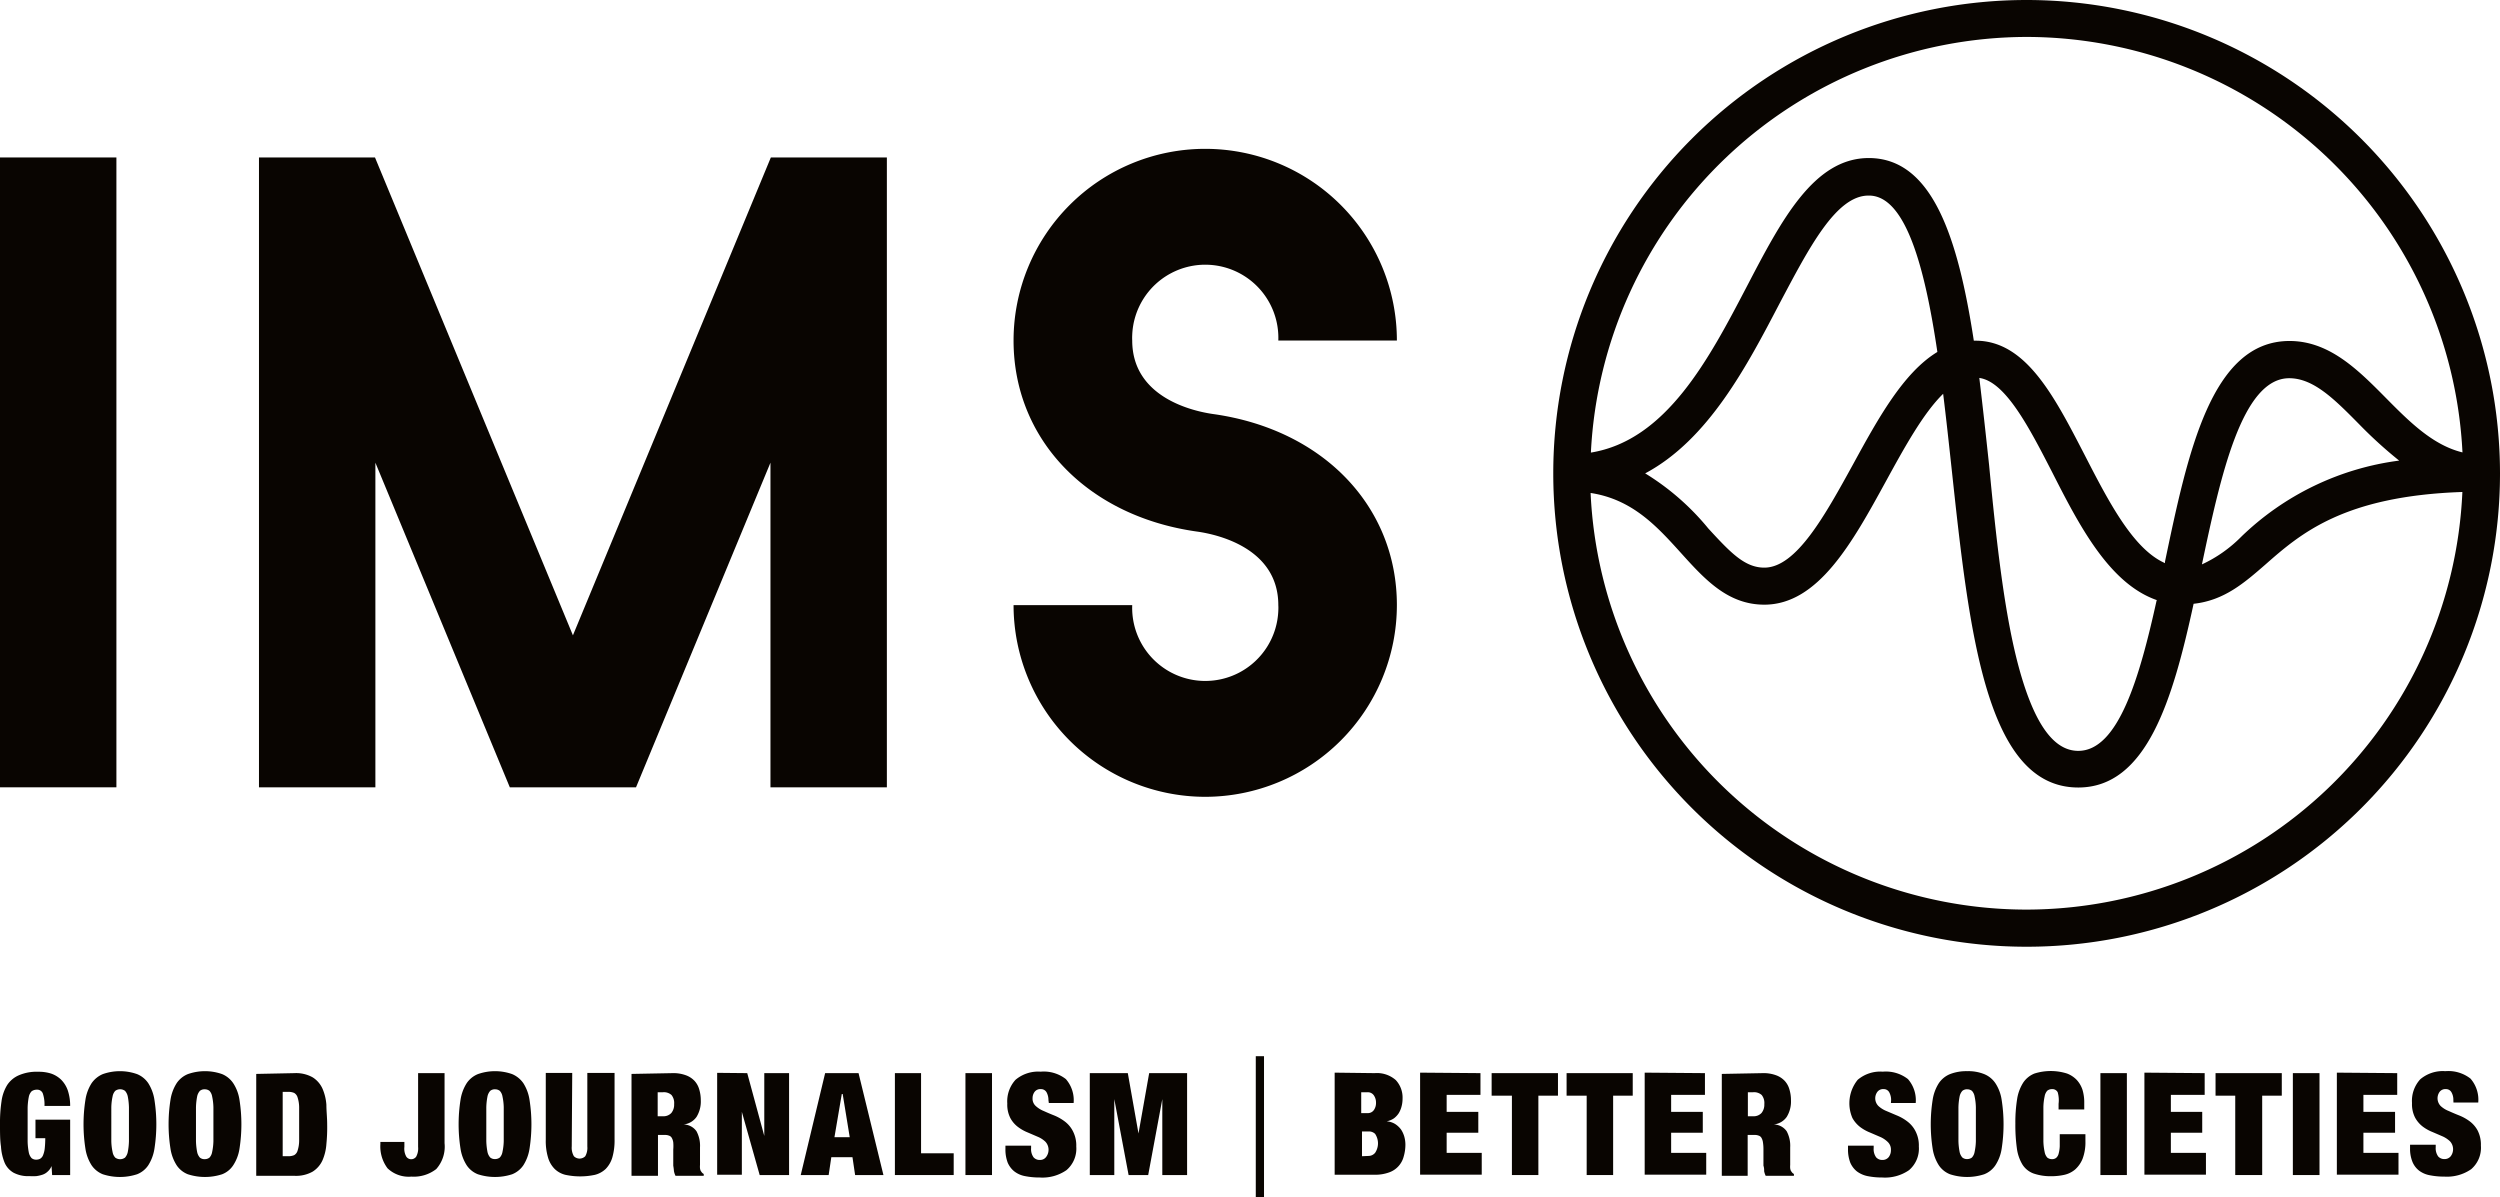
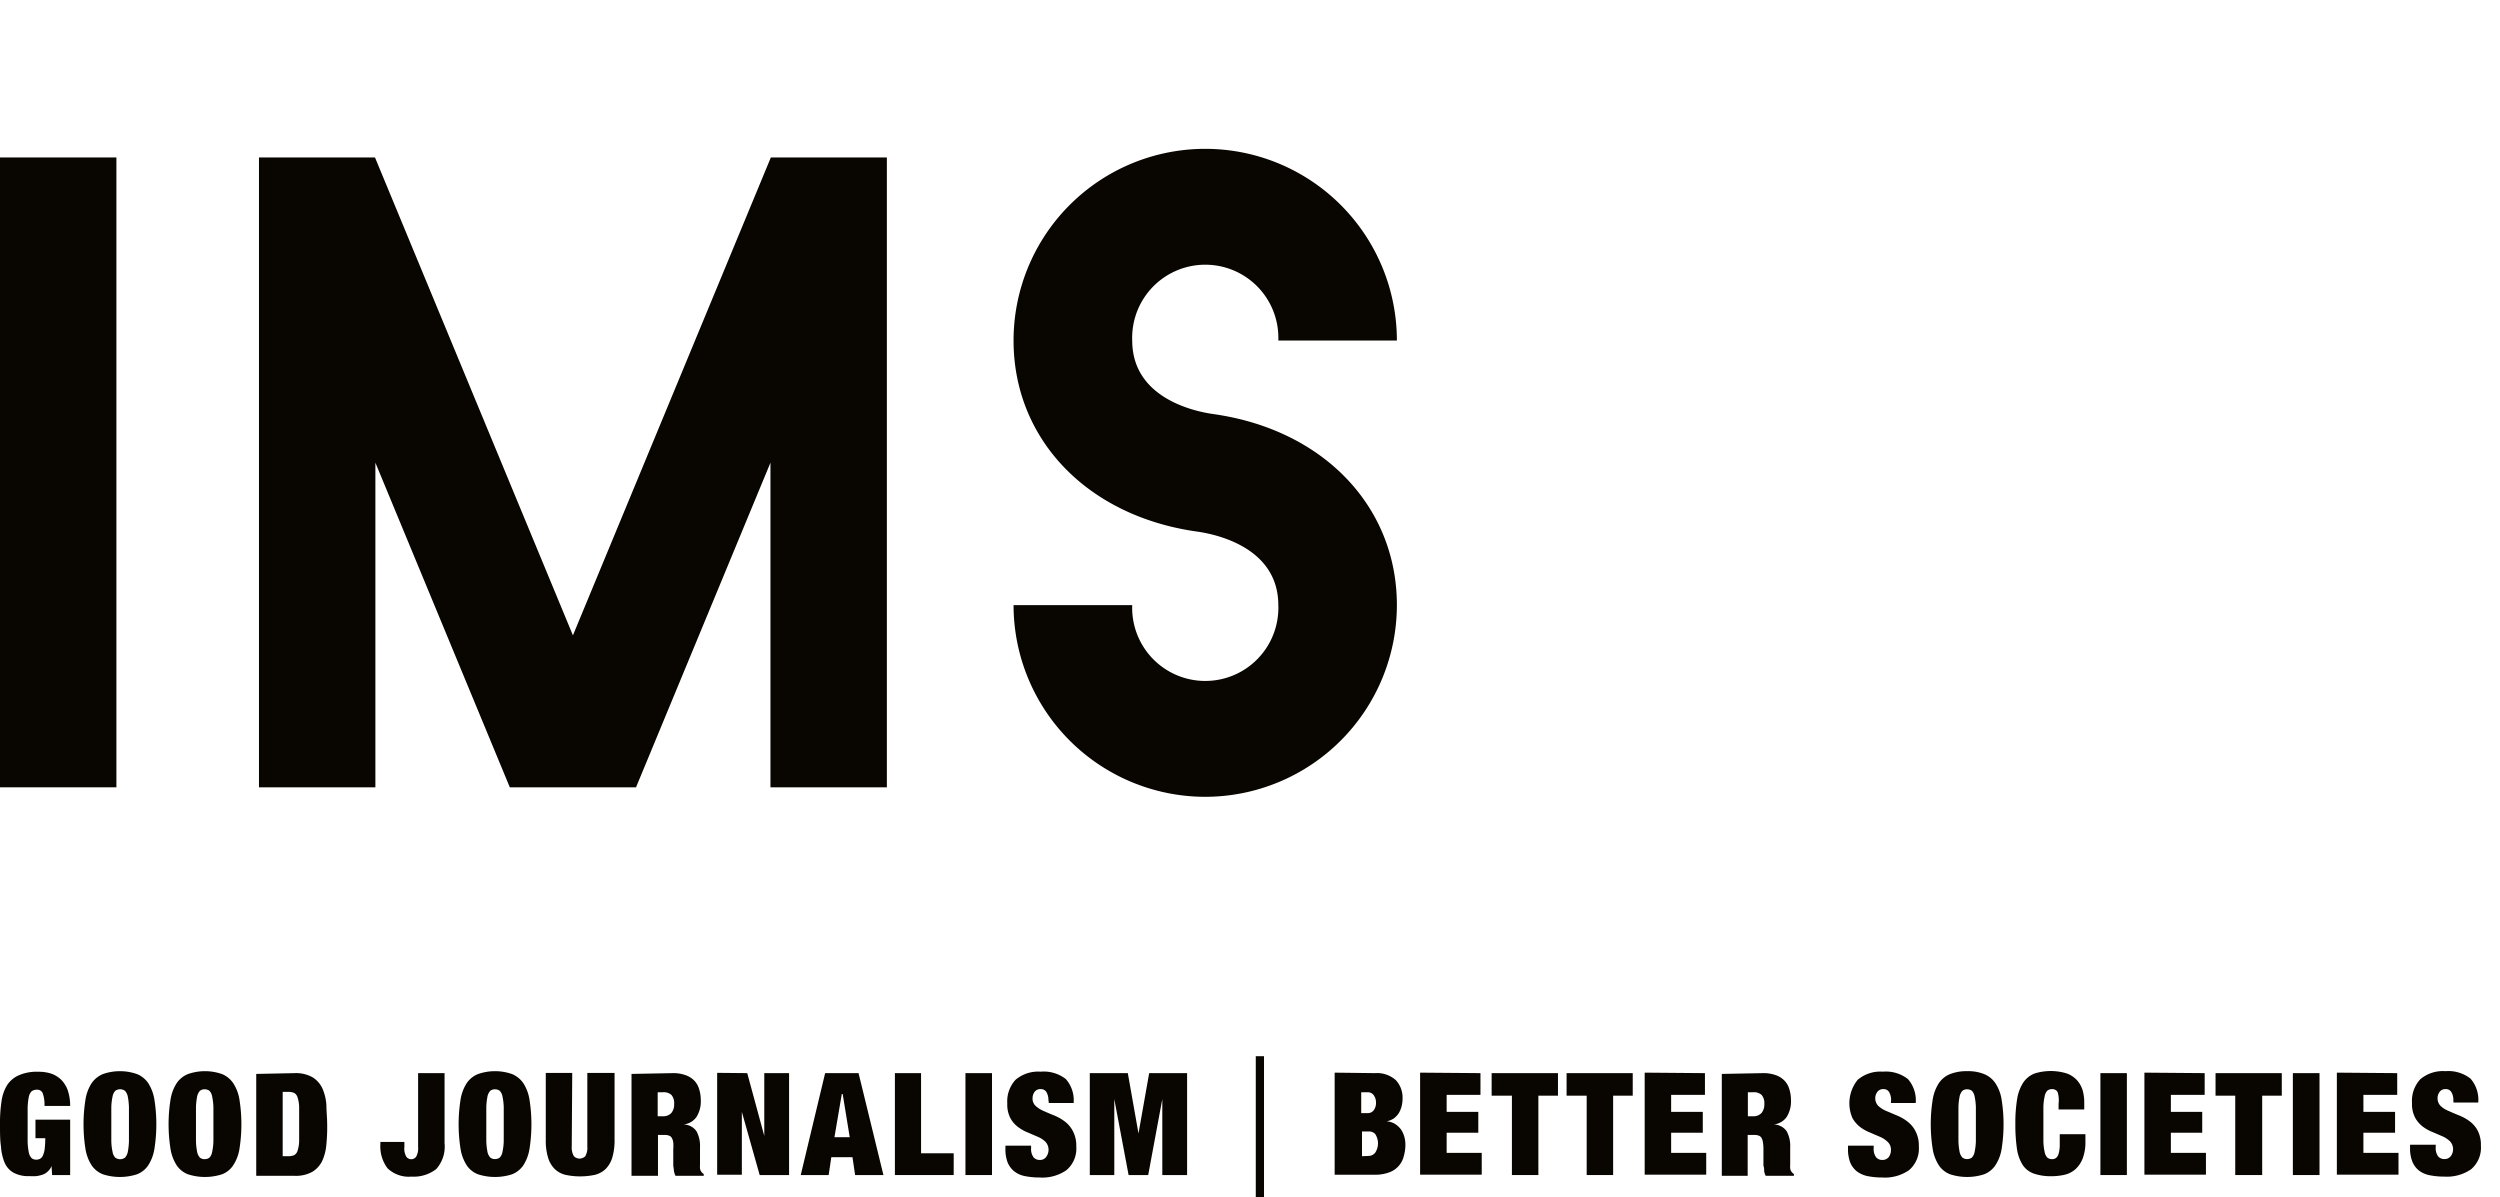
<svg xmlns="http://www.w3.org/2000/svg" id="Layer_1" data-name="Layer 1" width="255.14" height="122.16" viewBox="0 0 255.14 122.16">
  <defs>
    <style>
      .cls-1 {
        fill: #090501;
      }
    </style>
  </defs>
  <path class="cls-1" d="M123,81.32a19.58,19.58,0,0,1-19.56-19.56h12.11a7.46,7.46,0,0,0,14.91.55,5,5,0,0,0,0-.55c0-5.89-6.35-7.24-8.3-7.51-11.19-1.57-18.72-9.41-18.72-19.5a19.56,19.56,0,0,1,39.12,0h-12.1a7.46,7.46,0,1,0-14.91-.55,5,5,0,0,0,0,.55c0,5.89,6.35,7.24,8.29,7.51,11.2,1.58,18.72,9.41,18.72,19.5A19.58,19.58,0,0,1,123,81.32Z" />
  <rect class="cls-1" y="16.07" width="11.88" height="64.28" />
  <polygon class="cls-1" points="78.67 16.07 58.47 64.84 38.27 16.07 26.43 16.07 26.43 80.35 38.31 80.35 38.31 47.22 52.03 80.35 64.91 80.35 78.63 47.22 78.63 80.35 90.51 80.35 90.51 16.07 78.67 16.07" />
-   <path class="cls-1" d="M206.83,0a48.31,48.31,0,1,0,48.31,48.31h0A48.35,48.35,0,0,0,206.83,0Zm0,3.77a44.6,44.6,0,0,1,44.48,42.4c-3-.73-5.37-3.08-7.82-5.56-2.83-2.86-5.76-5.81-9.83-5.81-8,0-10.39,11.45-12.71,22.52v.15c-3.25-1.43-5.75-6.28-8.18-11-3.1-6-6-11.7-11.15-11.7h-.18c-1.62-10.57-4.25-18.64-10.72-18.64-5.61,0-8.92,6.35-12.42,13.06-3.87,7.41-8.22,15.74-15.94,17A44.62,44.62,0,0,1,206.83,3.77Zm38,43.24a28.4,28.4,0,0,0-16.11,7.78,13.78,13.78,0,0,1-4,2.81c1.9-9,4.08-19,8.91-19,2.5,0,4.65,2.18,7.14,4.7A44.64,44.64,0,0,0,244.84,47ZM220.1,61.26c-1.73,7.84-3.9,15.37-8,15.37-2.49,0-4.45-2.71-6-8.28S203.72,55,203,47.47c-.32-3-.65-6-1-8.9,2.68.38,5.1,5.08,7.44,9.63,2.75,5.41,5.83,11.39,10.72,13.06ZM197.72,35.92c-3.47,2.1-6.07,6.83-8.6,11.46-2.85,5.18-5.79,10.55-9.06,10.55-2,0-3.45-1.53-5.72-4a25.63,25.63,0,0,0-6.44-5.62c6.47-3.45,10.4-11,13.72-17.35,3-5.66,5.75-11,9.07-11C194.47,19.9,196.44,27.26,197.72,35.92Zm9.09,56.91a44.56,44.56,0,0,1-44.48-42.52h0c4.27.65,6.78,3.42,9.21,6.11s4.78,5.29,8.52,5.29c5.5,0,9-6.37,12.37-12.52,1.89-3.45,3.83-7,5.88-9,.32,2.59.6,5.2.87,7.69,1.8,16.71,3.51,32.49,12.92,32.49,7,0,9.65-9,11.77-18.75,3.12-.34,5.17-2.13,7.32-4,3.58-3.15,8-7,20.11-7.41a44.59,44.59,0,0,1-44.47,42.62Z" />
  <path class="cls-1" d="M7.16,114.27v5.65H5.32L5.26,119h0a1.4,1.4,0,0,1-.38.55,1.39,1.39,0,0,1-.53.33,3.5,3.5,0,0,1-.64.15,5.49,5.49,0,0,1-.7,0,3.18,3.18,0,0,1-1.63-.35,2.18,2.18,0,0,1-.9-1A5.19,5.19,0,0,1,.1,117C0,116.37,0,115.6,0,114.74a14.86,14.86,0,0,1,.15-2.31,4.25,4.25,0,0,1,.58-1.69,2.7,2.7,0,0,1,1.19-1,4.56,4.56,0,0,1,2-.36,4.16,4.16,0,0,1,1.31.19,2.78,2.78,0,0,1,1,.61,2.91,2.91,0,0,1,.68,1.08,4.88,4.88,0,0,1,.25,1.61H4.54a3.53,3.53,0,0,0-.15-1.21.6.6,0,0,0-.62-.45.88.88,0,0,0-.54.16,1.15,1.15,0,0,0-.29.57,6.73,6.73,0,0,0-.12,1.1v3.48a6.73,6.73,0,0,0,.12,1.1,1.22,1.22,0,0,0,.28.57.72.72,0,0,0,.49.16.85.85,0,0,0,.38-.09.72.72,0,0,0,.29-.33,2.55,2.55,0,0,0,.18-.67,10.14,10.14,0,0,0,.06-1.1h-1v-1.89Z" />
  <path class="cls-1" d="M8.72,112.24a4.38,4.38,0,0,1,.62-1.68,2.64,2.64,0,0,1,1.15-.94,5.25,5.25,0,0,1,3.5,0,2.52,2.52,0,0,1,1.15.94,4.38,4.38,0,0,1,.62,1.68,16.12,16.12,0,0,1,0,5,4.39,4.39,0,0,1-.62,1.67,2.44,2.44,0,0,1-1.15.93,5.66,5.66,0,0,1-3.5,0,2.5,2.5,0,0,1-1.15-.93,4.39,4.39,0,0,1-.62-1.67A16.12,16.12,0,0,1,8.72,112.24Zm2.64,4.23a5.8,5.8,0,0,0,.13,1.1,1.12,1.12,0,0,0,.27.57.84.84,0,0,0,1,0,1.22,1.22,0,0,0,.28-.57,6.73,6.73,0,0,0,.12-1.1V113a6.73,6.73,0,0,0-.12-1.1,1.22,1.22,0,0,0-.28-.57.84.84,0,0,0-1,0,1.12,1.12,0,0,0-.27.57,5.8,5.8,0,0,0-.13,1.1Z" />
  <path class="cls-1" d="M17.4,112.24a4.38,4.38,0,0,1,.62-1.68,2.52,2.52,0,0,1,1.15-.94,5.25,5.25,0,0,1,3.5,0,2.55,2.55,0,0,1,1.14.94,4.23,4.23,0,0,1,.63,1.68,16.12,16.12,0,0,1,0,5,4.25,4.25,0,0,1-.63,1.67,2.37,2.37,0,0,1-1.14.93,5.66,5.66,0,0,1-3.5,0,2.44,2.44,0,0,1-1.15-.93,4.39,4.39,0,0,1-.62-1.67A16.12,16.12,0,0,1,17.4,112.24ZM20,116.47a6.73,6.73,0,0,0,.12,1.1,1.22,1.22,0,0,0,.28.57.72.72,0,0,0,.49.16.78.78,0,0,0,.49-.16,1.12,1.12,0,0,0,.27-.57,5.8,5.8,0,0,0,.13-1.1V113a5.8,5.8,0,0,0-.13-1.1,1.12,1.12,0,0,0-.27-.57.78.78,0,0,0-.49-.16.72.72,0,0,0-.49.16,1.22,1.22,0,0,0-.28.57A6.73,6.73,0,0,0,20,113Z" />
  <path class="cls-1" d="M30.08,109.52a3.44,3.44,0,0,1,1.83.43,2.65,2.65,0,0,1,1,1.15,5,5,0,0,1,.4,1.66c0,.63.08,1.28.08,2a16.64,16.64,0,0,1-.08,2,5,5,0,0,1-.4,1.66,2.65,2.65,0,0,1-1,1.15,3.44,3.44,0,0,1-1.83.43H26.15V109.6ZM29.39,118a1.5,1.5,0,0,0,.63-.11.77.77,0,0,0,.35-.46,3.37,3.37,0,0,0,.16-1V113a3.37,3.37,0,0,0-.16-1,.77.77,0,0,0-.35-.46,1.5,1.5,0,0,0-.63-.11h-.54V118Z" />
  <path class="cls-1" d="M45.37,116.67a3.44,3.44,0,0,1-.85,2.64,3.74,3.74,0,0,1-2.54.77,3.12,3.12,0,0,1-2.43-.85,3.72,3.72,0,0,1-.73-2.47v-.22h2.45v.51a1.65,1.65,0,0,0,.2,1,.61.61,0,0,0,.87.13.53.53,0,0,0,.13-.13,1.74,1.74,0,0,0,.2-1v-7.53h2.7Z" />
  <path class="cls-1" d="M47,112.24a4.38,4.38,0,0,1,.62-1.68,2.52,2.52,0,0,1,1.15-.94,5.25,5.25,0,0,1,3.5,0,2.64,2.64,0,0,1,1.15.94,4.38,4.38,0,0,1,.62,1.68,16.12,16.12,0,0,1,0,5,4.39,4.39,0,0,1-.62,1.67,2.5,2.5,0,0,1-1.15.93,5.66,5.66,0,0,1-3.5,0,2.44,2.44,0,0,1-1.15-.93,4.39,4.39,0,0,1-.62-1.67A16.12,16.12,0,0,1,47,112.24Zm2.63,4.22a6.73,6.73,0,0,0,.12,1.1,1.22,1.22,0,0,0,.28.57.72.72,0,0,0,.49.16.78.78,0,0,0,.49-.16,1.12,1.12,0,0,0,.27-.57,5.8,5.8,0,0,0,.13-1.1V113a5.8,5.8,0,0,0-.13-1.1,1.12,1.12,0,0,0-.27-.57.78.78,0,0,0-.49-.16.72.72,0,0,0-.49.16,1.22,1.22,0,0,0-.28.57,6.73,6.73,0,0,0-.12,1.1v3.49Z" />
  <path class="cls-1" d="M58.35,117a1.73,1.73,0,0,0,.22,1,.82.82,0,0,0,1.16,0h0a1.73,1.73,0,0,0,.21-1v-7.5h2.78v6.81a6.23,6.23,0,0,1-.23,1.82,2.82,2.82,0,0,1-.68,1.17,2.48,2.48,0,0,1-1.1.6,7.22,7.22,0,0,1-3,0,2.38,2.38,0,0,1-1.1-.6,2.72,2.72,0,0,1-.68-1.17,5.91,5.91,0,0,1-.23-1.82v-6.81h2.7Z" />
  <path class="cls-1" d="M68.66,109.52a3.69,3.69,0,0,1,1.32.21,2.27,2.27,0,0,1,.89.57,2.13,2.13,0,0,1,.49.88,3.77,3.77,0,0,1,.16,1.11,3,3,0,0,1-.43,1.69,1.84,1.84,0,0,1-1.35.78h0a1.63,1.63,0,0,1,1.34.69,3.11,3.11,0,0,1,.36,1.64v1.8a2,2,0,0,0,0,.35,1,1,0,0,0,.07.25l.12.17a.7.7,0,0,0,.19.15V120H68.94a1.94,1.94,0,0,1-.16-.48,5.35,5.35,0,0,0-.07-.56v-1.64a4.45,4.45,0,0,0,0-.73,1.25,1.25,0,0,0-.15-.46.49.49,0,0,0-.28-.23,1,1,0,0,0-.41-.07h-.72V120h-2.7v-10.4Zm-1,4.4a1.08,1.08,0,0,0,.86-.34,1.34,1.34,0,0,0,.28-.9,1.3,1.3,0,0,0-.27-.93,1.17,1.17,0,0,0-.88-.28h-.53v2.45Z" />
  <path class="cls-1" d="M76.26,109.52,78,115.93h0v-6.41h2.53v10.4h-3l-1.82-6.45h0v6.42H73.19v-10.4Z" />
  <path class="cls-1" d="M87.62,109.52l2.54,10.4H87.27L87,118.1H84.84l-.27,1.82H81.72l2.49-10.4Zm-1.71,2.13-.75,4.41h1.56L86,111.65Z" />
  <path class="cls-1" d="M94,109.52v8.18h3.33v2.22h-6v-10.4Z" />
-   <path class="cls-1" d="M101.24,109.52v10.4H98.53v-10.4Z" />
+   <path class="cls-1" d="M101.24,109.52v10.4H98.53v-10.4" />
  <path class="cls-1" d="M107,112.27a1.65,1.65,0,0,0-.19-.79.65.65,0,0,0-.59-.33.73.73,0,0,0-.64.29,1.07,1.07,0,0,0-.2.63,1,1,0,0,0,.33.81,2.69,2.69,0,0,0,.82.51c.33.15.68.3,1.06.45a4.82,4.82,0,0,1,1.1.63,2.88,2.88,0,0,1,.82,1,3.17,3.17,0,0,1,.33,1.54,2.88,2.88,0,0,1-1,2.41,4.3,4.3,0,0,1-2.74.75,7.45,7.45,0,0,1-1.49-.14,2.55,2.55,0,0,1-1.09-.48,2.32,2.32,0,0,1-.68-.9,3.76,3.76,0,0,1-.23-1.37v-.36h2.62v.25a1.43,1.43,0,0,0,.25.94.82.82,0,0,0,.64.27.76.76,0,0,0,.64-.3,1.21,1.21,0,0,0-.07-1.56,2.55,2.55,0,0,0-.79-.51l-1-.43a4.27,4.27,0,0,1-1-.56,2.79,2.79,0,0,1-.79-.92,3,3,0,0,1-.31-1.48,3.26,3.26,0,0,1,.84-2.42,3.59,3.59,0,0,1,2.57-.83,3.66,3.66,0,0,1,2.57.76,3.28,3.28,0,0,1,.79,2.44h-2.53Z" />
  <path class="cls-1" d="M115.1,109.52l1.09,6.16h0l1.09-6.16h3.87v10.4h-2.53v-7.75h0l-1.44,7.75h-2l-1.46-7.75h0v7.75h-2.5v-10.4Z" />
  <path class="cls-1" d="M129,122.16h-.84V107.79H129Z" />
  <path class="cls-1" d="M140.3,109.52a2.91,2.91,0,0,1,2.15.71,2.62,2.62,0,0,1,.69,1.88,3.08,3.08,0,0,1-.1.8,2.53,2.53,0,0,1-.29.7,2.09,2.09,0,0,1-.5.53,2,2,0,0,1-.74.3h0a1.89,1.89,0,0,1,.87.27,2.29,2.29,0,0,1,.6.56,2.61,2.61,0,0,1,.34.74,3.09,3.09,0,0,1,.11.8,4.33,4.33,0,0,1-.18,1.24,2.33,2.33,0,0,1-1.51,1.61,4.14,4.14,0,0,1-1.44.23h-4.09V109.47Zm-.73,4.08a.74.74,0,0,0,.64-.31,1.24,1.24,0,0,0,.22-.74,1.28,1.28,0,0,0-.22-.76.74.74,0,0,0-.64-.32h-.65v2.13Zm.1,4.37a.88.88,0,0,0,.67-.32,1.74,1.74,0,0,0,0-1.93.9.9,0,0,0-.62-.25H139V118Z" />
  <path class="cls-1" d="M151.09,109.52v2.22h-3.45v1.73h3.23v2.13h-3.23v2.06h3.58v2.22h-6.29V109.47Z" />
  <path class="cls-1" d="M152.23,111.82v-2.3H159v2.3h-2v8.1h-2.7v-8.1Z" />
  <path class="cls-1" d="M159.88,111.82v-2.3h6.75v2.3h-2v8.1h-2.7v-8.1Z" />
  <path class="cls-1" d="M174,109.52v2.22h-3.45v1.73h3.23v2.13h-3.23v2.06h3.58v2.22h-6.28V109.47Z" />
  <path class="cls-1" d="M179.92,109.52a3.69,3.69,0,0,1,1.32.21,2.27,2.27,0,0,1,.89.57,2.13,2.13,0,0,1,.49.88,3.77,3.77,0,0,1,.16,1.11,3,3,0,0,1-.43,1.69,1.84,1.84,0,0,1-1.35.78h0a1.63,1.63,0,0,1,1.34.69,3.11,3.11,0,0,1,.36,1.64v1.8a2,2,0,0,0,0,.35,1,1,0,0,0,.07.25l.12.17a.7.7,0,0,0,.19.15V120H180.2a1.94,1.94,0,0,1-.16-.48,1.51,1.51,0,0,0-.07-.56v-1.64a4.48,4.48,0,0,0-.05-.73,1.25,1.25,0,0,0-.15-.46.49.49,0,0,0-.28-.23,1,1,0,0,0-.41-.07h-.72V120h-2.64v-10.4Zm-1,4.4a1.08,1.08,0,0,0,.86-.34,1.34,1.34,0,0,0,.28-.9,1.3,1.3,0,0,0-.27-.93,1.17,1.17,0,0,0-.88-.28h-.53v2.45Z" />
  <path class="cls-1" d="M193,112.27a1.65,1.65,0,0,0-.19-.79.63.63,0,0,0-.58-.33.73.73,0,0,0-.64.29,1.11,1.11,0,0,0,.12,1.44,2.69,2.69,0,0,0,.82.51l1.06.45a4.55,4.55,0,0,1,1.09.63,2.88,2.88,0,0,1,.82,1,3.17,3.17,0,0,1,.33,1.54,2.89,2.89,0,0,1-1,2.41,4.3,4.3,0,0,1-2.74.75,7.45,7.45,0,0,1-1.49-.14,2.74,2.74,0,0,1-1.09-.48,2.32,2.32,0,0,1-.68-.9,3.76,3.76,0,0,1-.23-1.37v-.36h2.62v.25a1.43,1.43,0,0,0,.25.94.82.82,0,0,0,.64.27.79.79,0,0,0,.65-.3,1.15,1.15,0,0,0,.22-.71,1.06,1.06,0,0,0-.35-.85,2.55,2.55,0,0,0-.79-.51l-1-.43a4.27,4.27,0,0,1-1-.56,3,3,0,0,1-.79-.92,3.8,3.8,0,0,1,.54-3.9,3.56,3.56,0,0,1,2.56-.83,3.66,3.66,0,0,1,2.57.76,3.28,3.28,0,0,1,.79,2.44h-2.53Z" />
  <path class="cls-1" d="M197.24,112.24a4.38,4.38,0,0,1,.62-1.68,2.52,2.52,0,0,1,1.15-.94,4.55,4.55,0,0,1,1.75-.3,4.32,4.32,0,0,1,1.74.3,2.52,2.52,0,0,1,1.15.94,4.23,4.23,0,0,1,.63,1.68,16.12,16.12,0,0,1,0,5,4.25,4.25,0,0,1-.63,1.67,2.44,2.44,0,0,1-1.15.93,5.63,5.63,0,0,1-3.49,0,2.44,2.44,0,0,1-1.15-.93,4.39,4.39,0,0,1-.62-1.67A16.12,16.12,0,0,1,197.24,112.24Zm2.63,4.22a6.73,6.73,0,0,0,.12,1.1,1.22,1.22,0,0,0,.28.57.72.72,0,0,0,.49.16.78.78,0,0,0,.49-.16,1.12,1.12,0,0,0,.27-.57,5.8,5.8,0,0,0,.13-1.1V113a5.8,5.8,0,0,0-.13-1.1,1.12,1.12,0,0,0-.27-.57.78.78,0,0,0-.49-.16.72.72,0,0,0-.49.16,1.22,1.22,0,0,0-.28.57,6.73,6.73,0,0,0-.12,1.1v3.49Z" />
  <path class="cls-1" d="M210,111.47a.61.61,0,0,0-.57-.32.78.78,0,0,0-.49.16,1.12,1.12,0,0,0-.27.57,5.8,5.8,0,0,0-.13,1.1v3.49a5.8,5.8,0,0,0,.13,1.1,1.12,1.12,0,0,0,.27.57.78.78,0,0,0,.49.16.67.67,0,0,0,.41-.13.83.83,0,0,0,.25-.41,3.42,3.42,0,0,0,.12-.78v-1.23h2.62v.72a4.74,4.74,0,0,1-.29,1.79,2.93,2.93,0,0,1-.77,1.1,2.58,2.58,0,0,1-1.1.54,6.12,6.12,0,0,1-1.28.14,5.35,5.35,0,0,1-1.86-.28,2.26,2.26,0,0,1-1.14-.93,4.29,4.29,0,0,1-.56-1.67,17.11,17.11,0,0,1-.15-2.48,15.18,15.18,0,0,1,.18-2.52,4.39,4.39,0,0,1,.62-1.67,2.5,2.5,0,0,1,1.15-.93,5.53,5.53,0,0,1,3.32,0,2.69,2.69,0,0,1,1,.66,2.79,2.79,0,0,1,.58,1,4.46,4.46,0,0,1,.18,1.36v.65h-2.62v-.58A2.93,2.93,0,0,0,210,111.47Z" />
  <path class="cls-1" d="M217.06,109.52v10.4h-2.7v-10.4Z" />
  <path class="cls-1" d="M225,109.52v2.22h-3.45v1.73h3.2v2.13h-3.2v2.06h3.58v2.22h-6.28V109.47Z" />
  <path class="cls-1" d="M226.11,111.82v-2.3h6.76v2.3h-2v8.1h-2.75v-8.1Z" />
  <path class="cls-1" d="M236.72,109.52v10.4H234v-10.4Z" />
  <path class="cls-1" d="M244.65,109.52v2.22H241.2v1.73h3.23v2.13H241.2v2.06h3.58v2.22h-6.29V109.47Z" />
  <path class="cls-1" d="M250.38,112.27a1.54,1.54,0,0,0-.19-.79.63.63,0,0,0-.58-.33.73.73,0,0,0-.64.29,1.13,1.13,0,0,0,.12,1.44,2.62,2.62,0,0,0,.83.51c.33.15.68.3,1.06.45a4.78,4.78,0,0,1,1.06.59,2.88,2.88,0,0,1,.82.95,3.17,3.17,0,0,1,.33,1.54,2.88,2.88,0,0,1-1,2.41,4.34,4.34,0,0,1-2.73.75,7.45,7.45,0,0,1-1.49-.14,2.59,2.59,0,0,1-1.1-.48,2.2,2.2,0,0,1-.67-.9,3.57,3.57,0,0,1-.24-1.37v-.36h2.62v.25a1.43,1.43,0,0,0,.25.94.82.82,0,0,0,.64.27.79.79,0,0,0,.65-.3,1.19,1.19,0,0,0-.09-1.52,2.7,2.7,0,0,0-.78-.51l-1-.43a4.27,4.27,0,0,1-1-.56,2.88,2.88,0,0,1-.78-.92,3,3,0,0,1-.31-1.48,3.26,3.26,0,0,1,.84-2.42,3.56,3.56,0,0,1,2.56-.83,3.66,3.66,0,0,1,2.57.76,3.28,3.28,0,0,1,.79,2.44h-2.53Z" />
</svg>